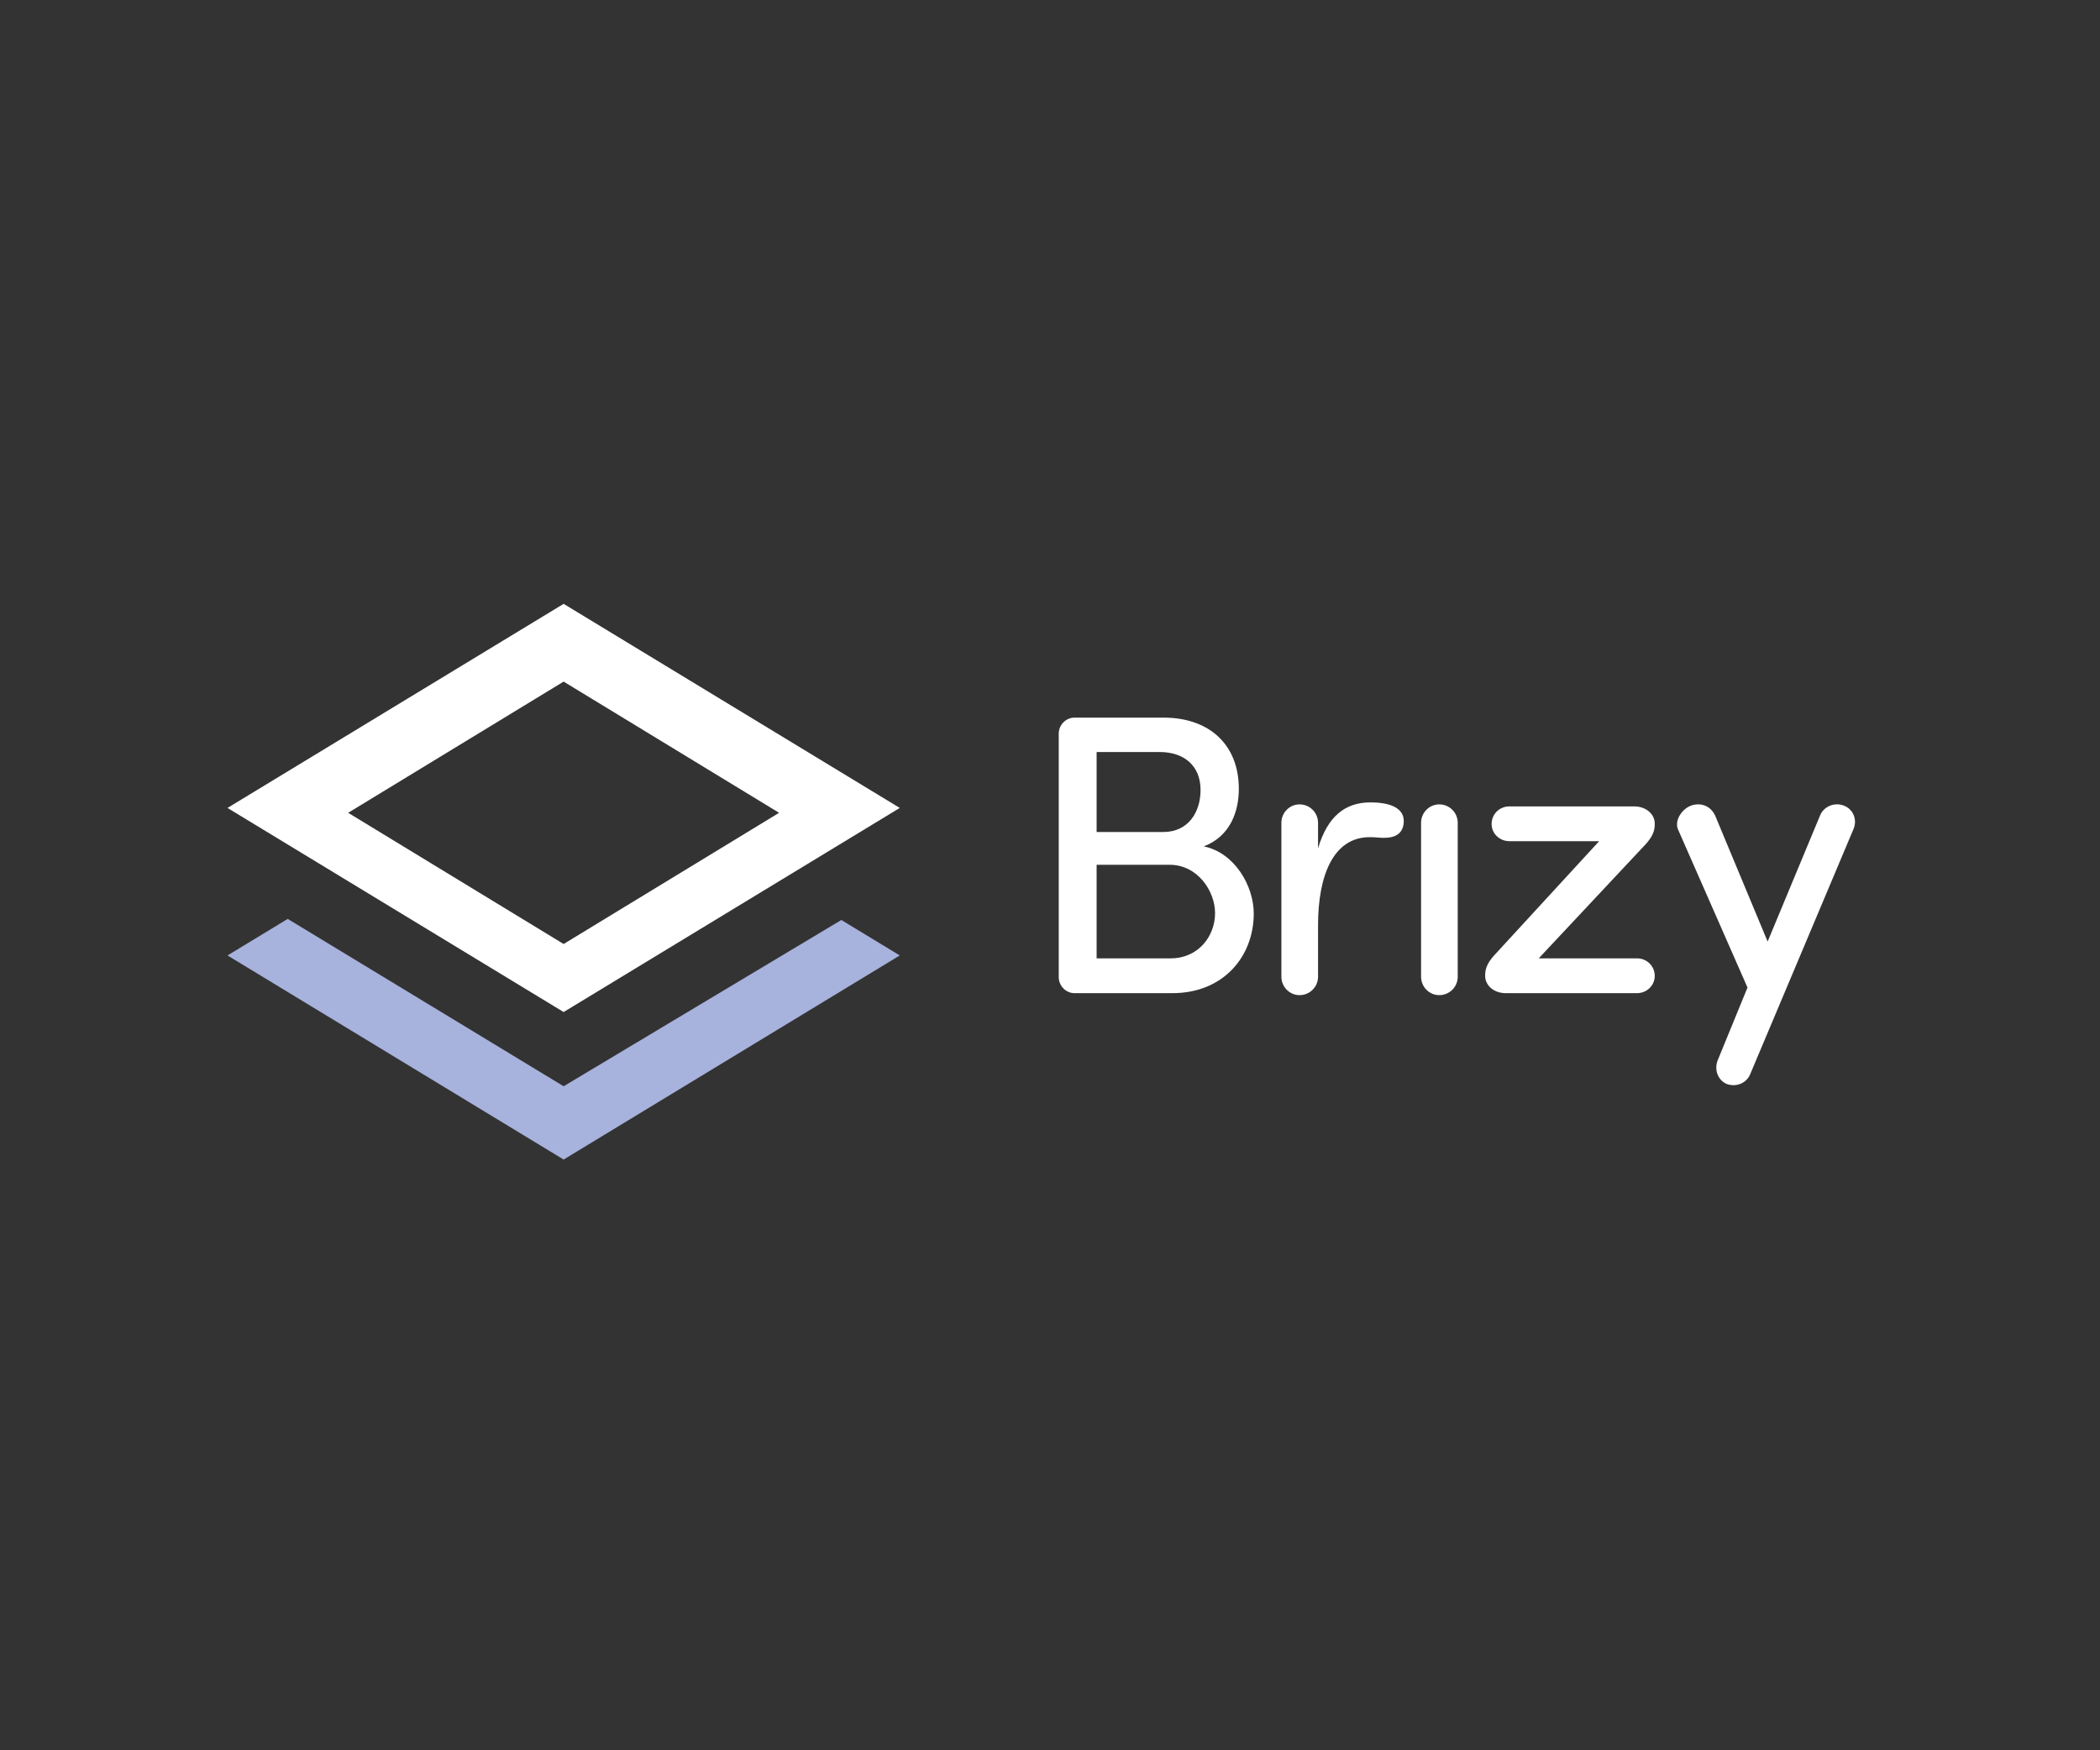
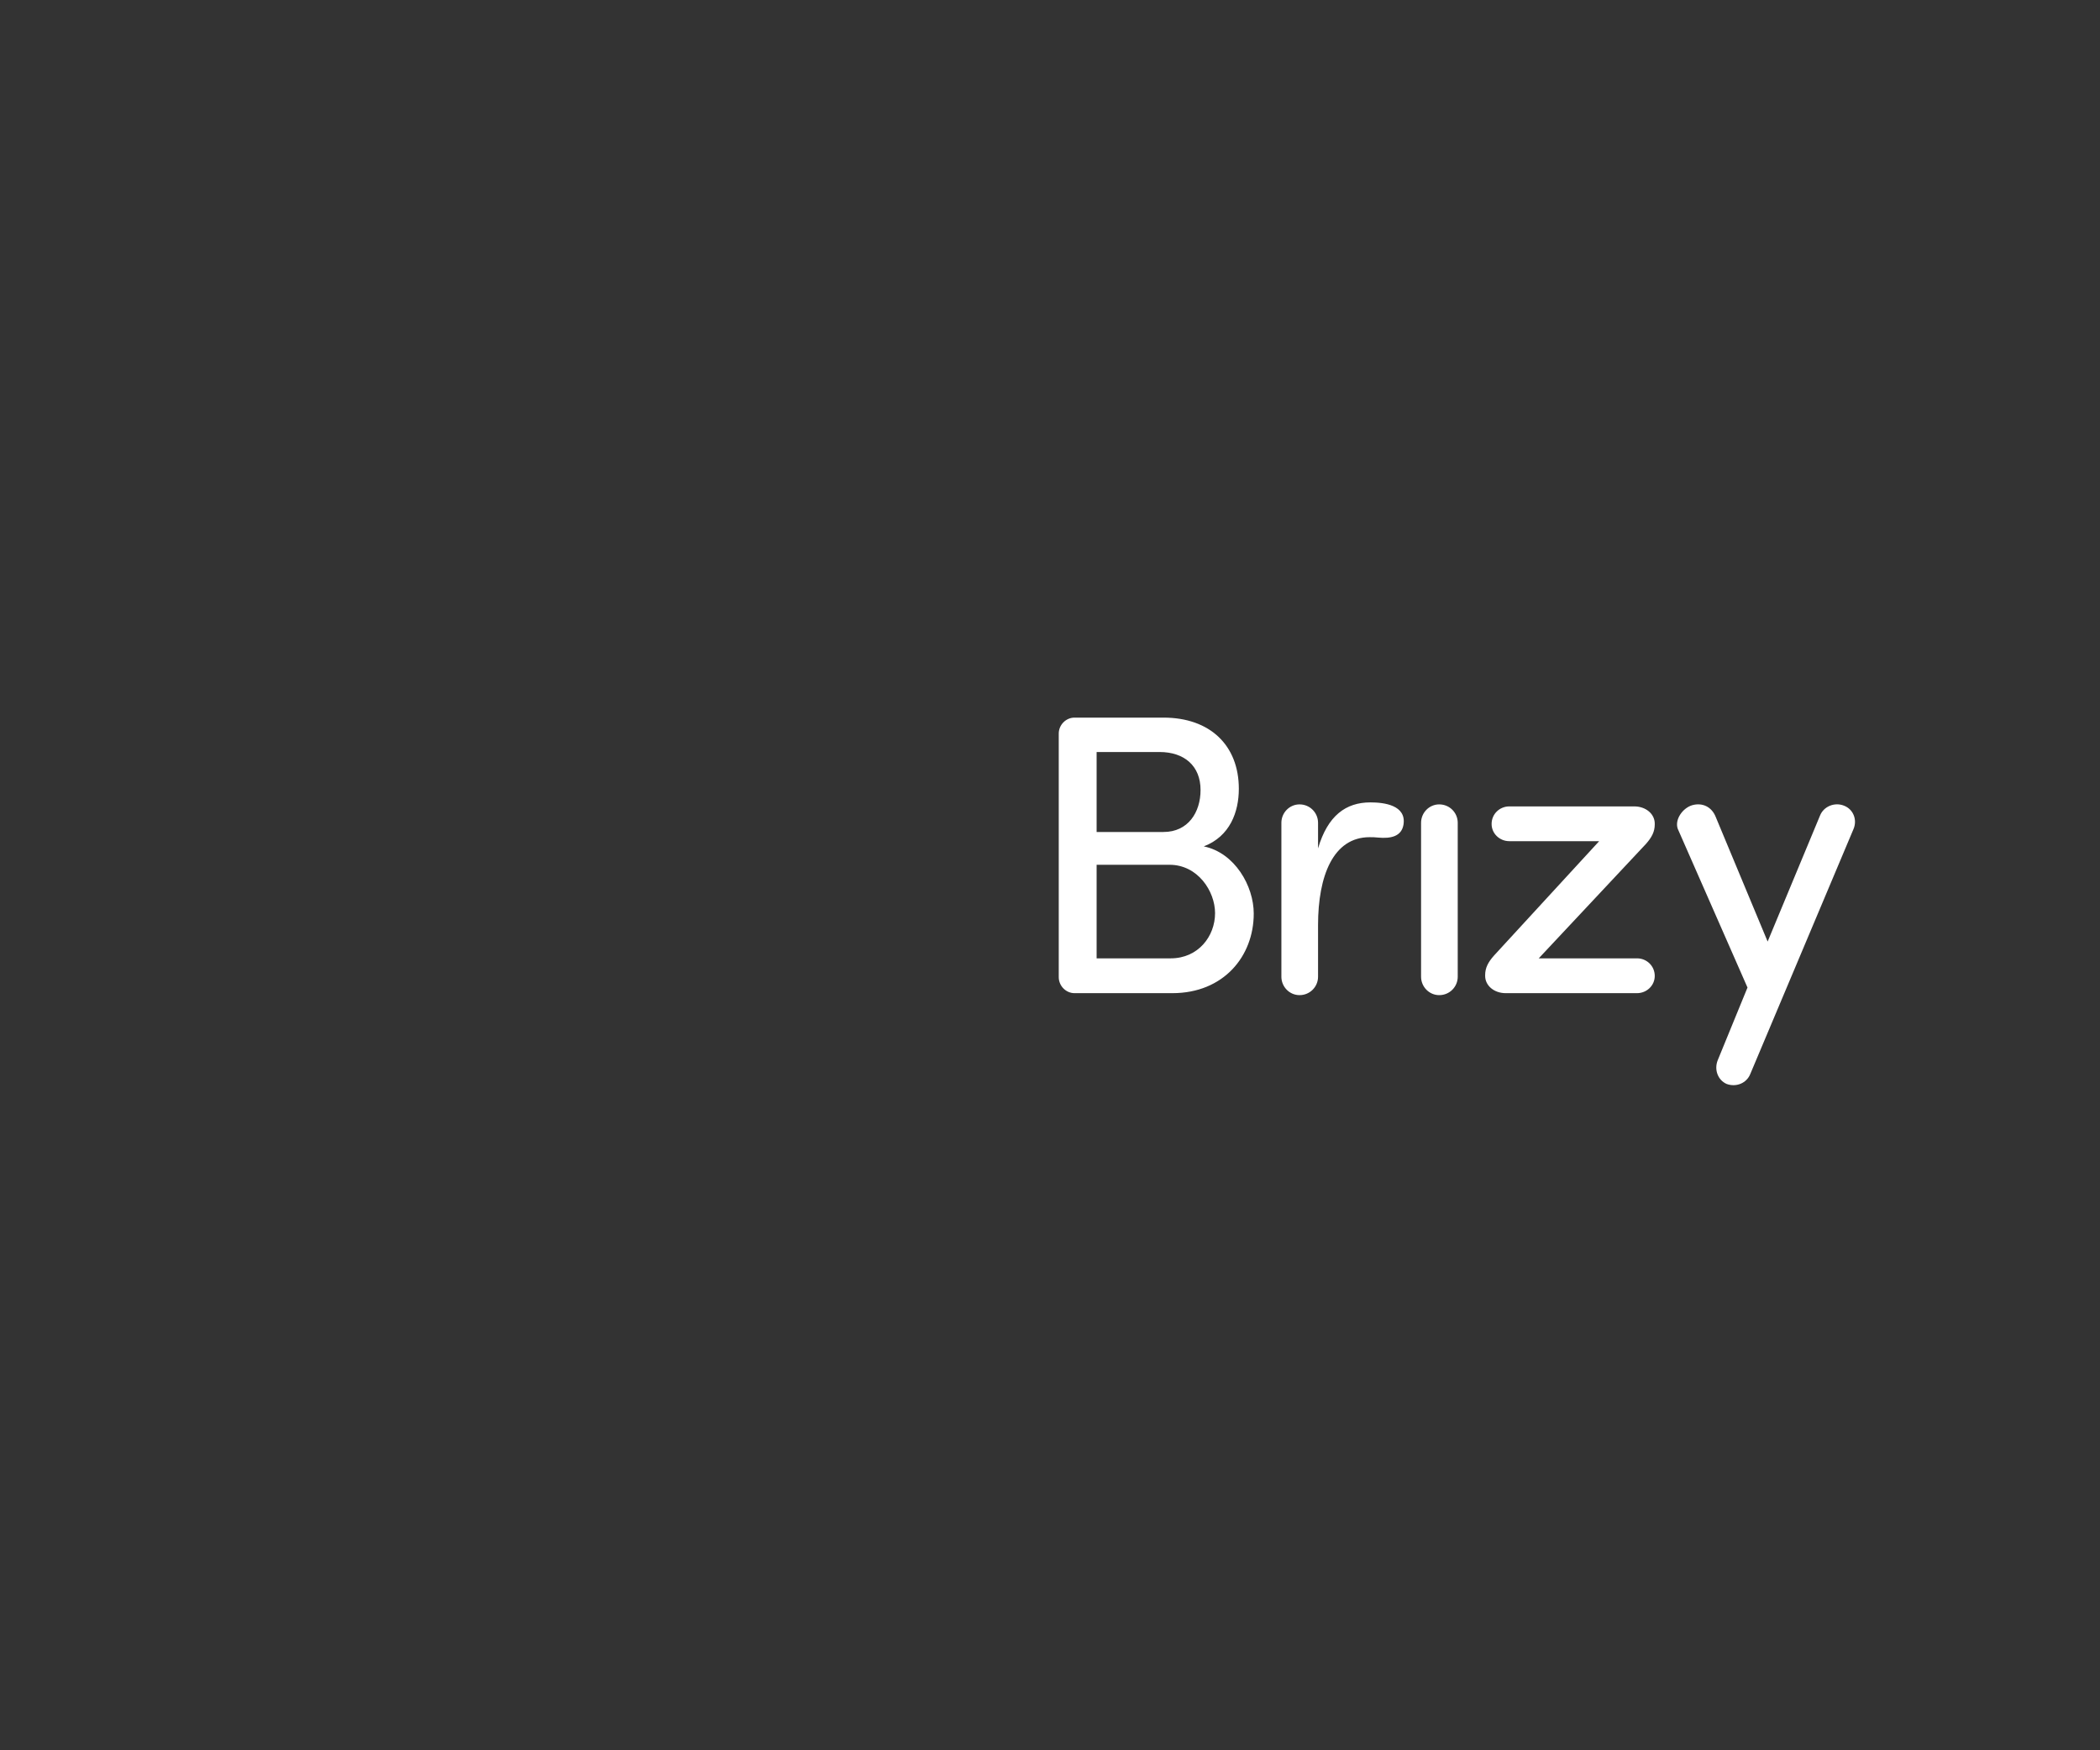
<svg xmlns="http://www.w3.org/2000/svg" width="240px" height="200px" viewBox="0 0 240 200" version="1.1" style="background: #17181E;">
  <rect x="0" y="0" width="240" height="200" fill="#333333" stroke="none" />
  <title>Logo Dark Right</title>
  <desc>Created with Sketch.</desc>
  <defs />
  <g id="Logo-Dark-Right" stroke="none" stroke-width="1" fill="none" fill-rule="evenodd">
    <g id="mark" transform="translate(26, 69)">
-       <path d="M0,23.321 L38.415,0 L76.831,23.321 L38.415,46.643 L0,23.321 Z M13.79,23.877 L38.415,38.869 L63.04,23.877 L38.415,8.884 L13.79,23.877 Z" id="Top-element" fill="#FFFFFF" />
-       <polygon id="Bottom-el" fill="#A7B2DD" points="0 40.177 6.881 36 38.415 55.123 70.154 36.124 76.831 40.177 38.415 63.499" />
-     </g>
+       </g>
    <path d="M210.719,92.053 C209.66,91.641 208.416,92.145 208.002,93.195 L202.016,107.589 L196.076,93.333 C195.617,92.19 194.556,91.687 193.406,92.006 C192.302,92.327 191.373,93.651 191.742,94.703 L199.714,112.844 L196.307,121.161 C195.893,122.211 196.307,123.4 197.32,123.857 C198.426,124.268 199.622,123.766 200.036,122.714 L211.823,94.749 C212.283,93.698 211.823,92.463 210.719,92.053 Z M186.767,92.145 L172.494,92.145 C171.389,92.145 170.469,93.013 170.469,94.154 C170.469,95.251 171.389,96.119 172.494,96.119 L182.762,96.119 L170.744,109.189 C170.055,109.965 169.732,110.605 169.732,111.428 L169.732,111.519 C169.732,112.616 170.744,113.486 172.079,113.486 L187.09,113.486 C188.194,113.486 189.114,112.616 189.114,111.519 C189.114,110.377 188.194,109.508 187.09,109.508 L175.856,109.508 L188.103,96.439 C188.792,95.663 189.114,95.022 189.114,94.201 L189.114,94.109 C189.114,93.013 188.103,92.145 186.767,92.145 Z M164.481,91.915 C163.329,91.915 162.408,92.875 162.408,94.017 L162.408,111.61 C162.408,112.752 163.329,113.711 164.481,113.711 C165.678,113.711 166.598,112.752 166.598,111.61 L166.598,94.017 C166.598,92.875 165.678,91.915 164.481,91.915 Z M156.62,91.687 C153.811,91.687 151.74,93.195 150.634,96.942 L150.634,94.017 C150.634,92.875 149.713,91.915 148.516,91.915 C147.365,91.915 146.444,92.875 146.444,94.017 L146.444,111.61 C146.444,112.752 147.365,113.711 148.516,113.711 C149.713,113.711 150.634,112.752 150.634,111.61 L150.634,105.716 C150.634,100.049 152.383,95.663 156.527,95.663 C156.804,95.663 157.172,95.663 157.494,95.707 C158.968,95.845 160.164,95.571 160.396,94.246 C160.763,92.006 158.184,91.687 156.62,91.687 Z M133.799,109.508 L125.328,109.508 L125.328,98.816 L133.662,98.816 C136.885,98.816 138.864,101.832 138.864,104.344 C138.864,106.995 136.93,109.508 133.799,109.508 Z M125.328,85.93 L132.511,85.93 C135.365,85.93 137.206,87.528 137.206,90.27 C137.206,92.829 135.779,95.069 132.971,95.069 L125.328,95.069 L125.328,85.93 Z M137.575,96.714 C140.568,95.571 141.581,92.783 141.581,90.134 C141.581,85.152 138.265,82 132.971,82 L122.796,82 C121.83,82 121,82.821 121,83.828 L121,111.657 C121,112.66 121.83,113.486 122.796,113.486 L133.984,113.486 C139.831,113.486 143.285,109.28 143.285,104.391 C143.285,101.238 141.12,97.445 137.575,96.714 Z" id="Brizy" fill="#FFFFFF" />
  </g>
</svg>